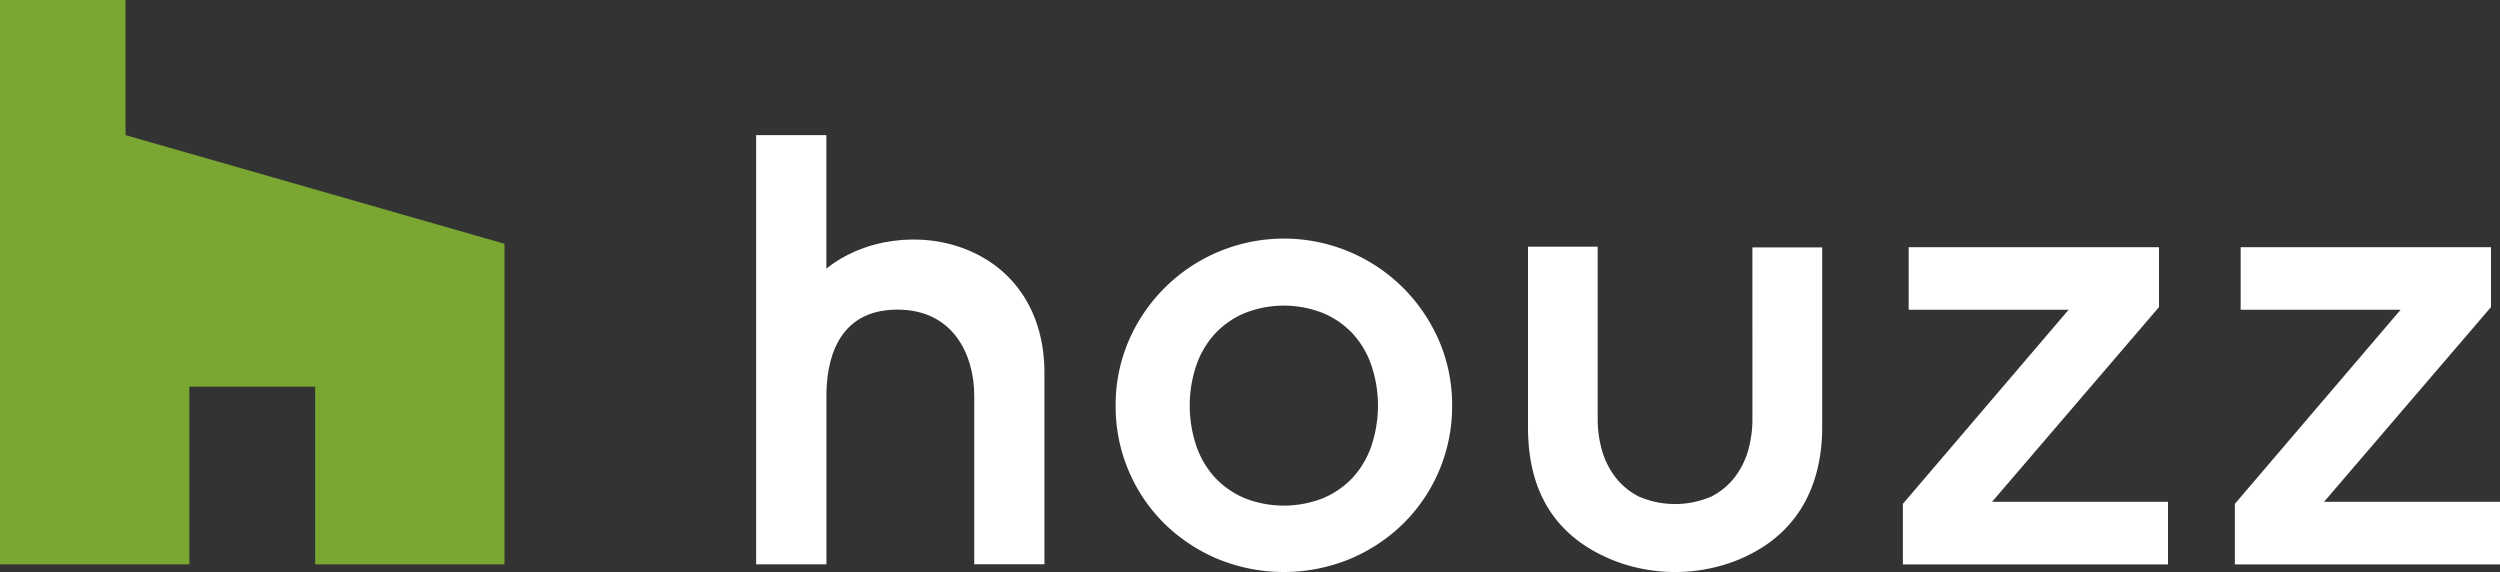
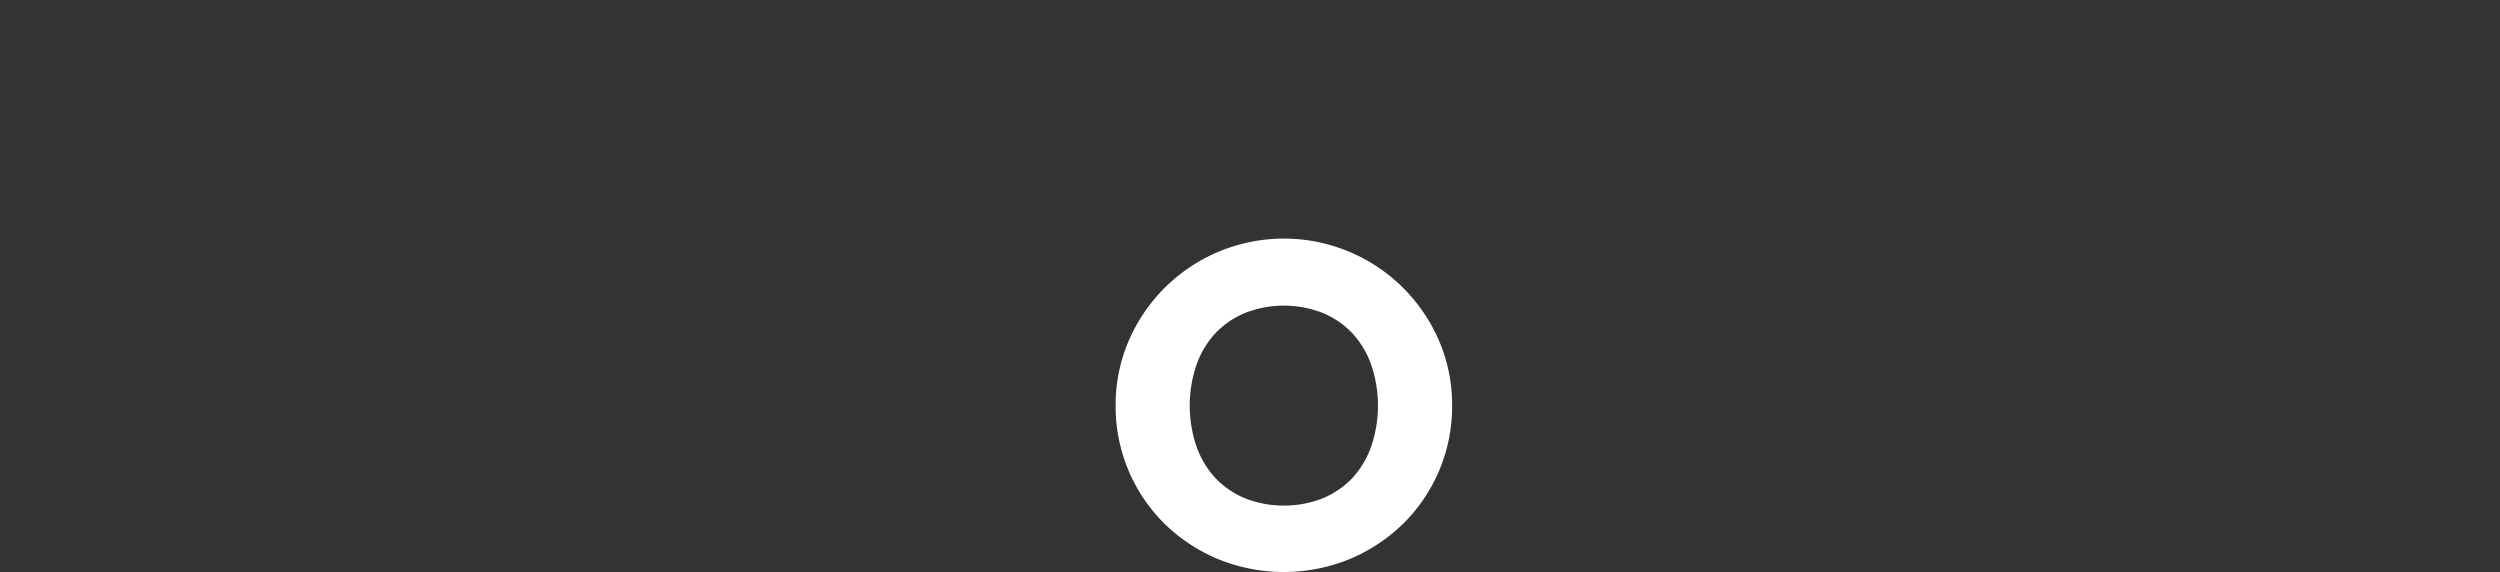
<svg xmlns="http://www.w3.org/2000/svg" width="557.46" height="127.55" viewBox="0 0 557.46 127.55">
  <rect x="0" y="0" width="557.46" height="127.55" fill="#333333" stroke="none" />
  <g id="Group_196" data-name="Group 196" transform="translate(-9670.634 -7438.81)">
-     <path id="Path_87" data-name="Path 87" d="M9740.914,7564.65h42.22v-71.48l-84.51-24.23v-30.13h-27.99v125.84h42.22v-39.62h28.061Z" fill="#7aa732" />
    <path id="Path_88" data-name="Path 88" d="M9983.564,7503.05a37.669,37.669,0,0,0-61.25,11.76,36.153,36.153,0,0,0-2.91,14.46,36.694,36.694,0,0,0,10.87,26.29,38,38,0,0,0,11.9,7.89,38.806,38.806,0,0,0,29.47,0,38.017,38.017,0,0,0,11.9-7.89,36.71,36.71,0,0,0,10.89-26.29,36.132,36.132,0,0,0-2.909-14.46A37.932,37.932,0,0,0,9983.564,7503.05Zm-7.16,35.28a20.253,20.253,0,0,1-4.15,7,19.353,19.353,0,0,1-6.56,4.55,23.819,23.819,0,0,1-17.551,0,19.307,19.307,0,0,1-6.56-4.55,20.138,20.138,0,0,1-4.16-7,28.172,28.172,0,0,1,0-18.14,20.162,20.162,0,0,1,4.16-7,19.307,19.307,0,0,1,6.56-4.55,23.747,23.747,0,0,1,17.551,0,19.353,19.353,0,0,1,6.56,4.55,20.293,20.293,0,0,1,4.15,7A28.185,28.185,0,0,1,9976.4,7538.33Z" fill="#fff" />
-     <path id="Path_89" data-name="Path 89" d="M10152.054,7507.29v-13.36h-55.819v13.95h35.67l-36.96,43.28v13.5h59.119v-13.95h-39.239Z" fill="#fff" />
-     <path id="Path_90" data-name="Path 90" d="M10188.854,7550.71l37.23-43.42v-13.36h-55.82v13.95h35.67l-36.96,43.28v13.5h59.12v-13.95Z" fill="#fff" />
-     <path id="Path_91" data-name="Path 91" d="M9886.444,7494.57c-10.44-4.32-23.25-2.54-31.54,4.14v-29.77h-15.66v95.71h15.67v-37.63c0-7.16,2.06-19.17,15.83-19.17,12.64,0,17.13,10.33,17.13,19.17v37.62h15.65v-42.77C9903.514,7509.01,9897.294,7499.06,9886.444,7494.57Z" fill="#fff" />
-     <path id="Path_92" data-name="Path 92" d="M10061.394,7532.55a25.336,25.336,0,0,1-.909,6.55,17.955,17.955,0,0,1-2.94,6h0a15.363,15.363,0,0,1-5.27,4.41,20.351,20.351,0,0,1-16.25,0,15.368,15.368,0,0,1-5.271-4.41,17.82,17.82,0,0,1-2.939-6,25.475,25.475,0,0,1-.921-6.55v-38.74h-15.54v40.3c0,15,6.62,25,19.95,30a37.8,37.8,0,0,0,25.86-.06c16.36-6.18,19.79-19.72,19.79-30v-40.07h-15.561Z" fill="#fff" />
  </g>
</svg>